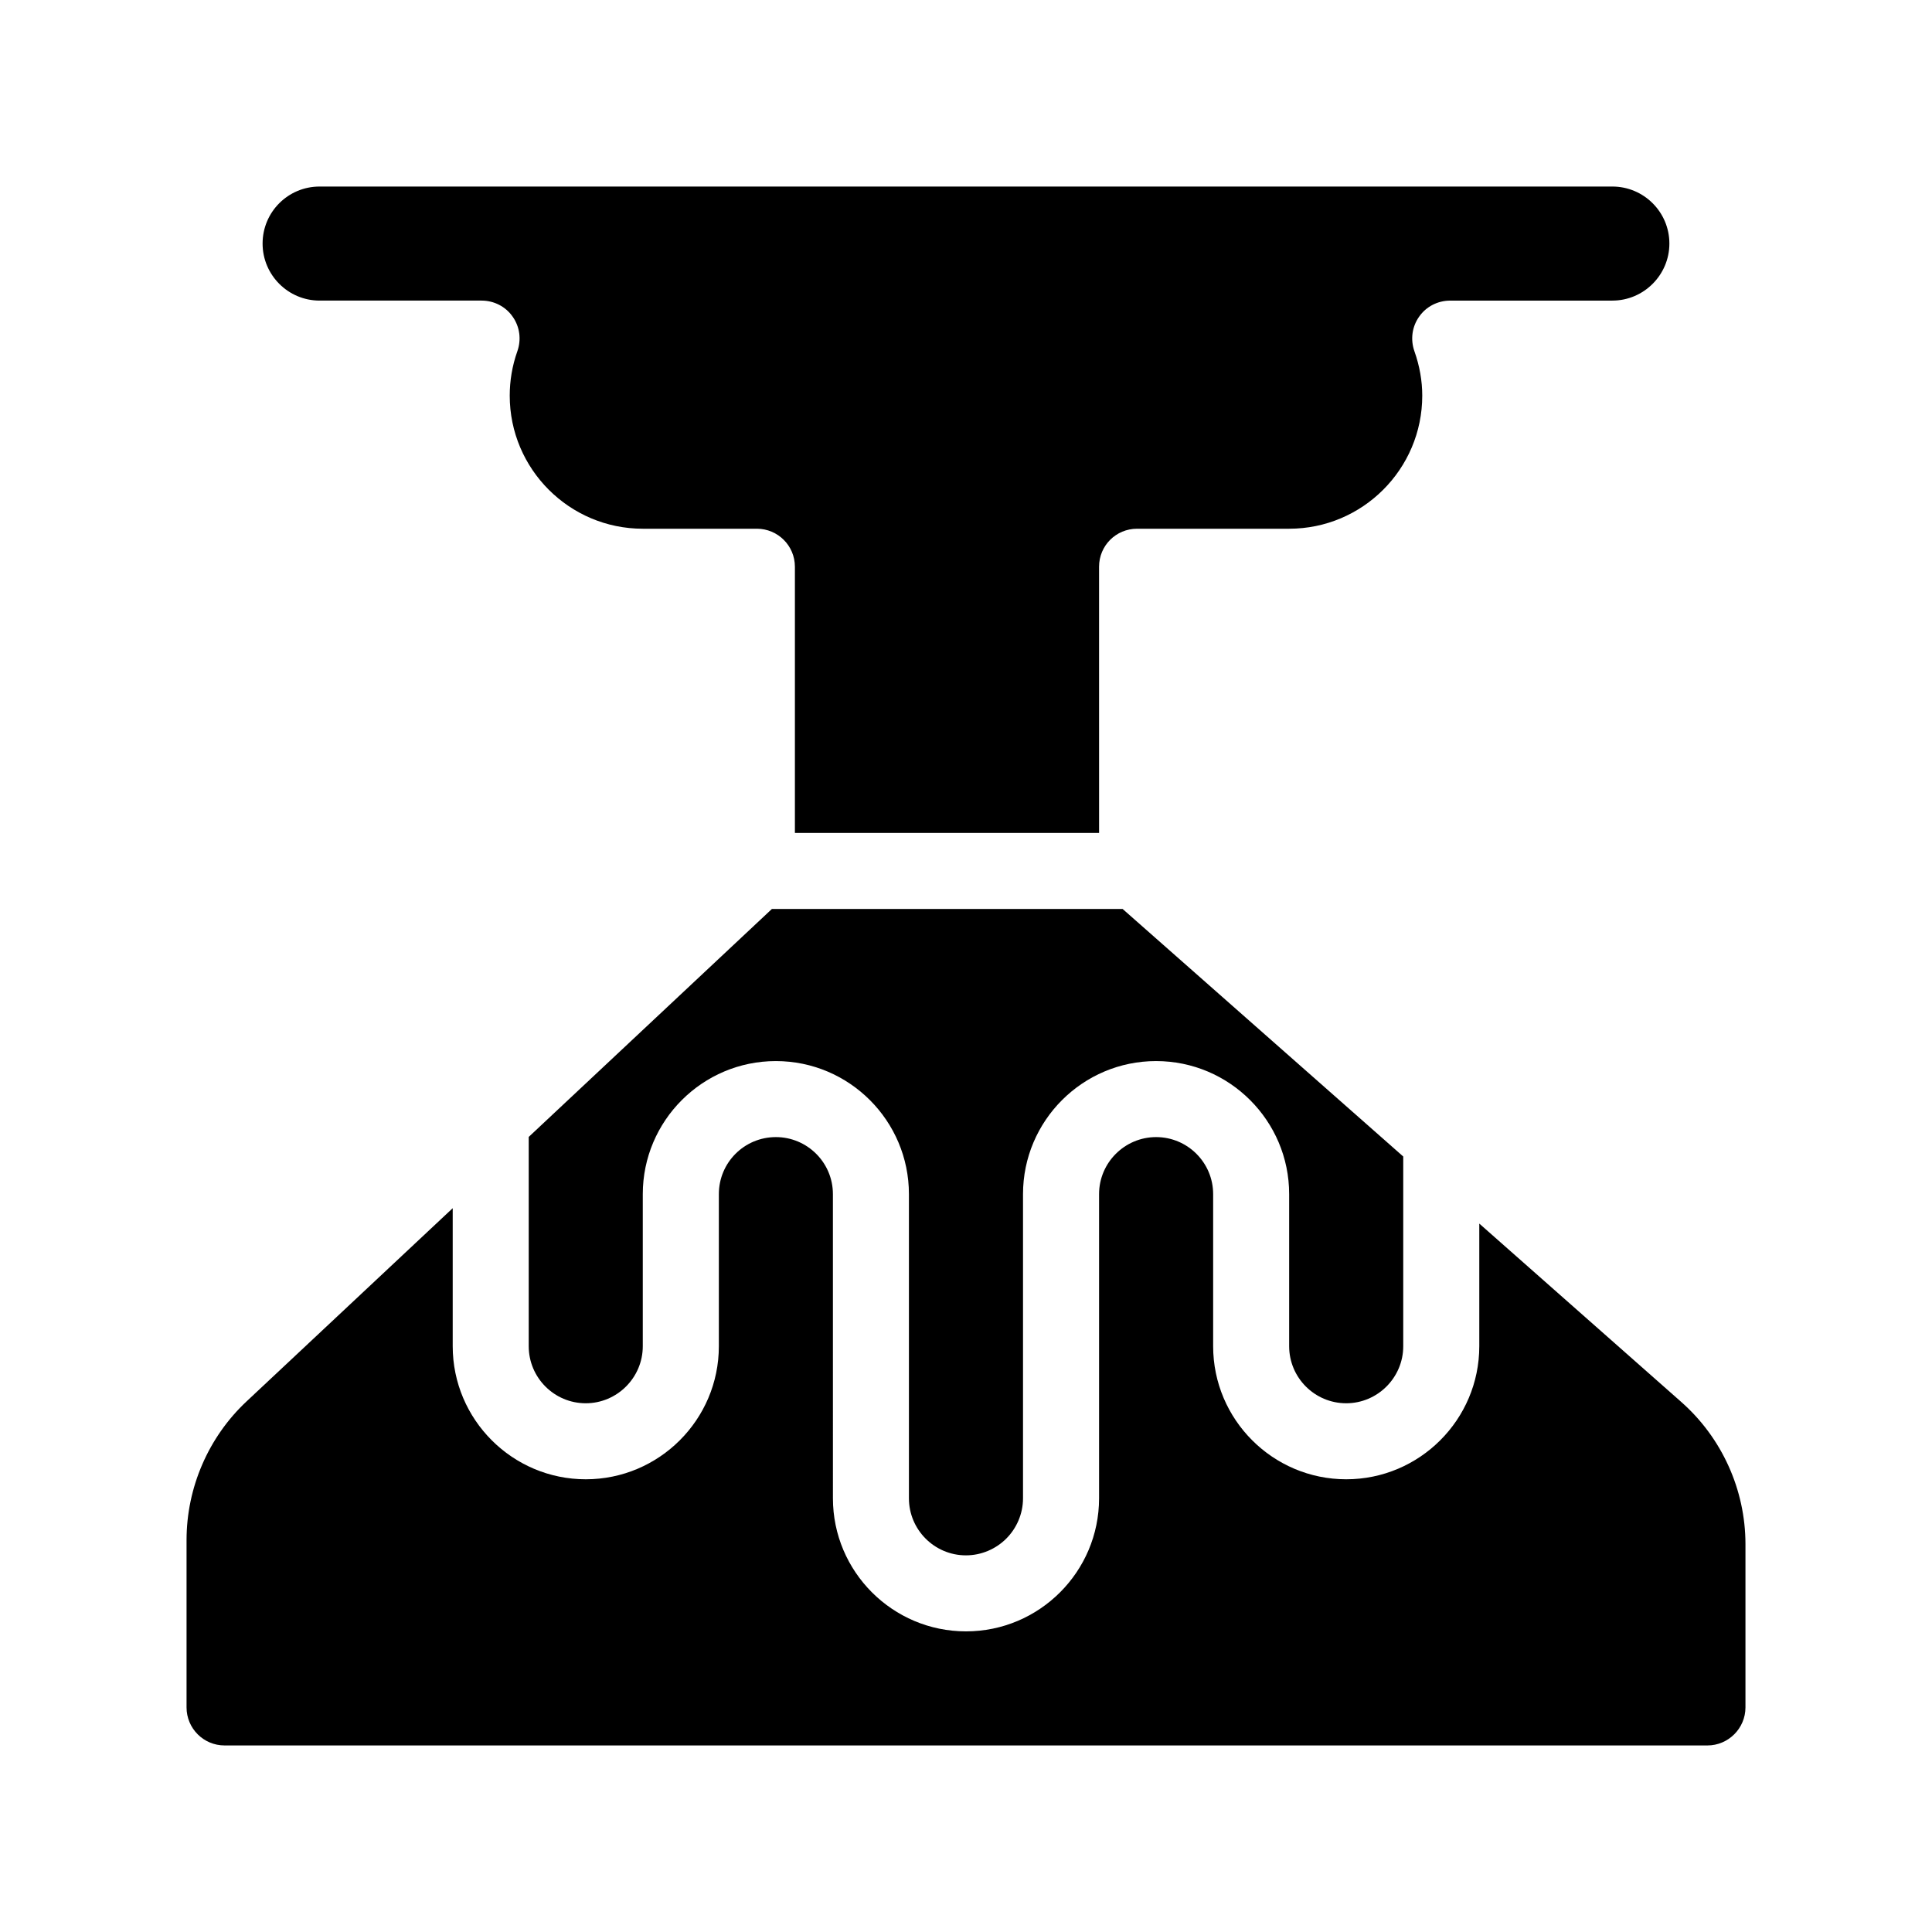
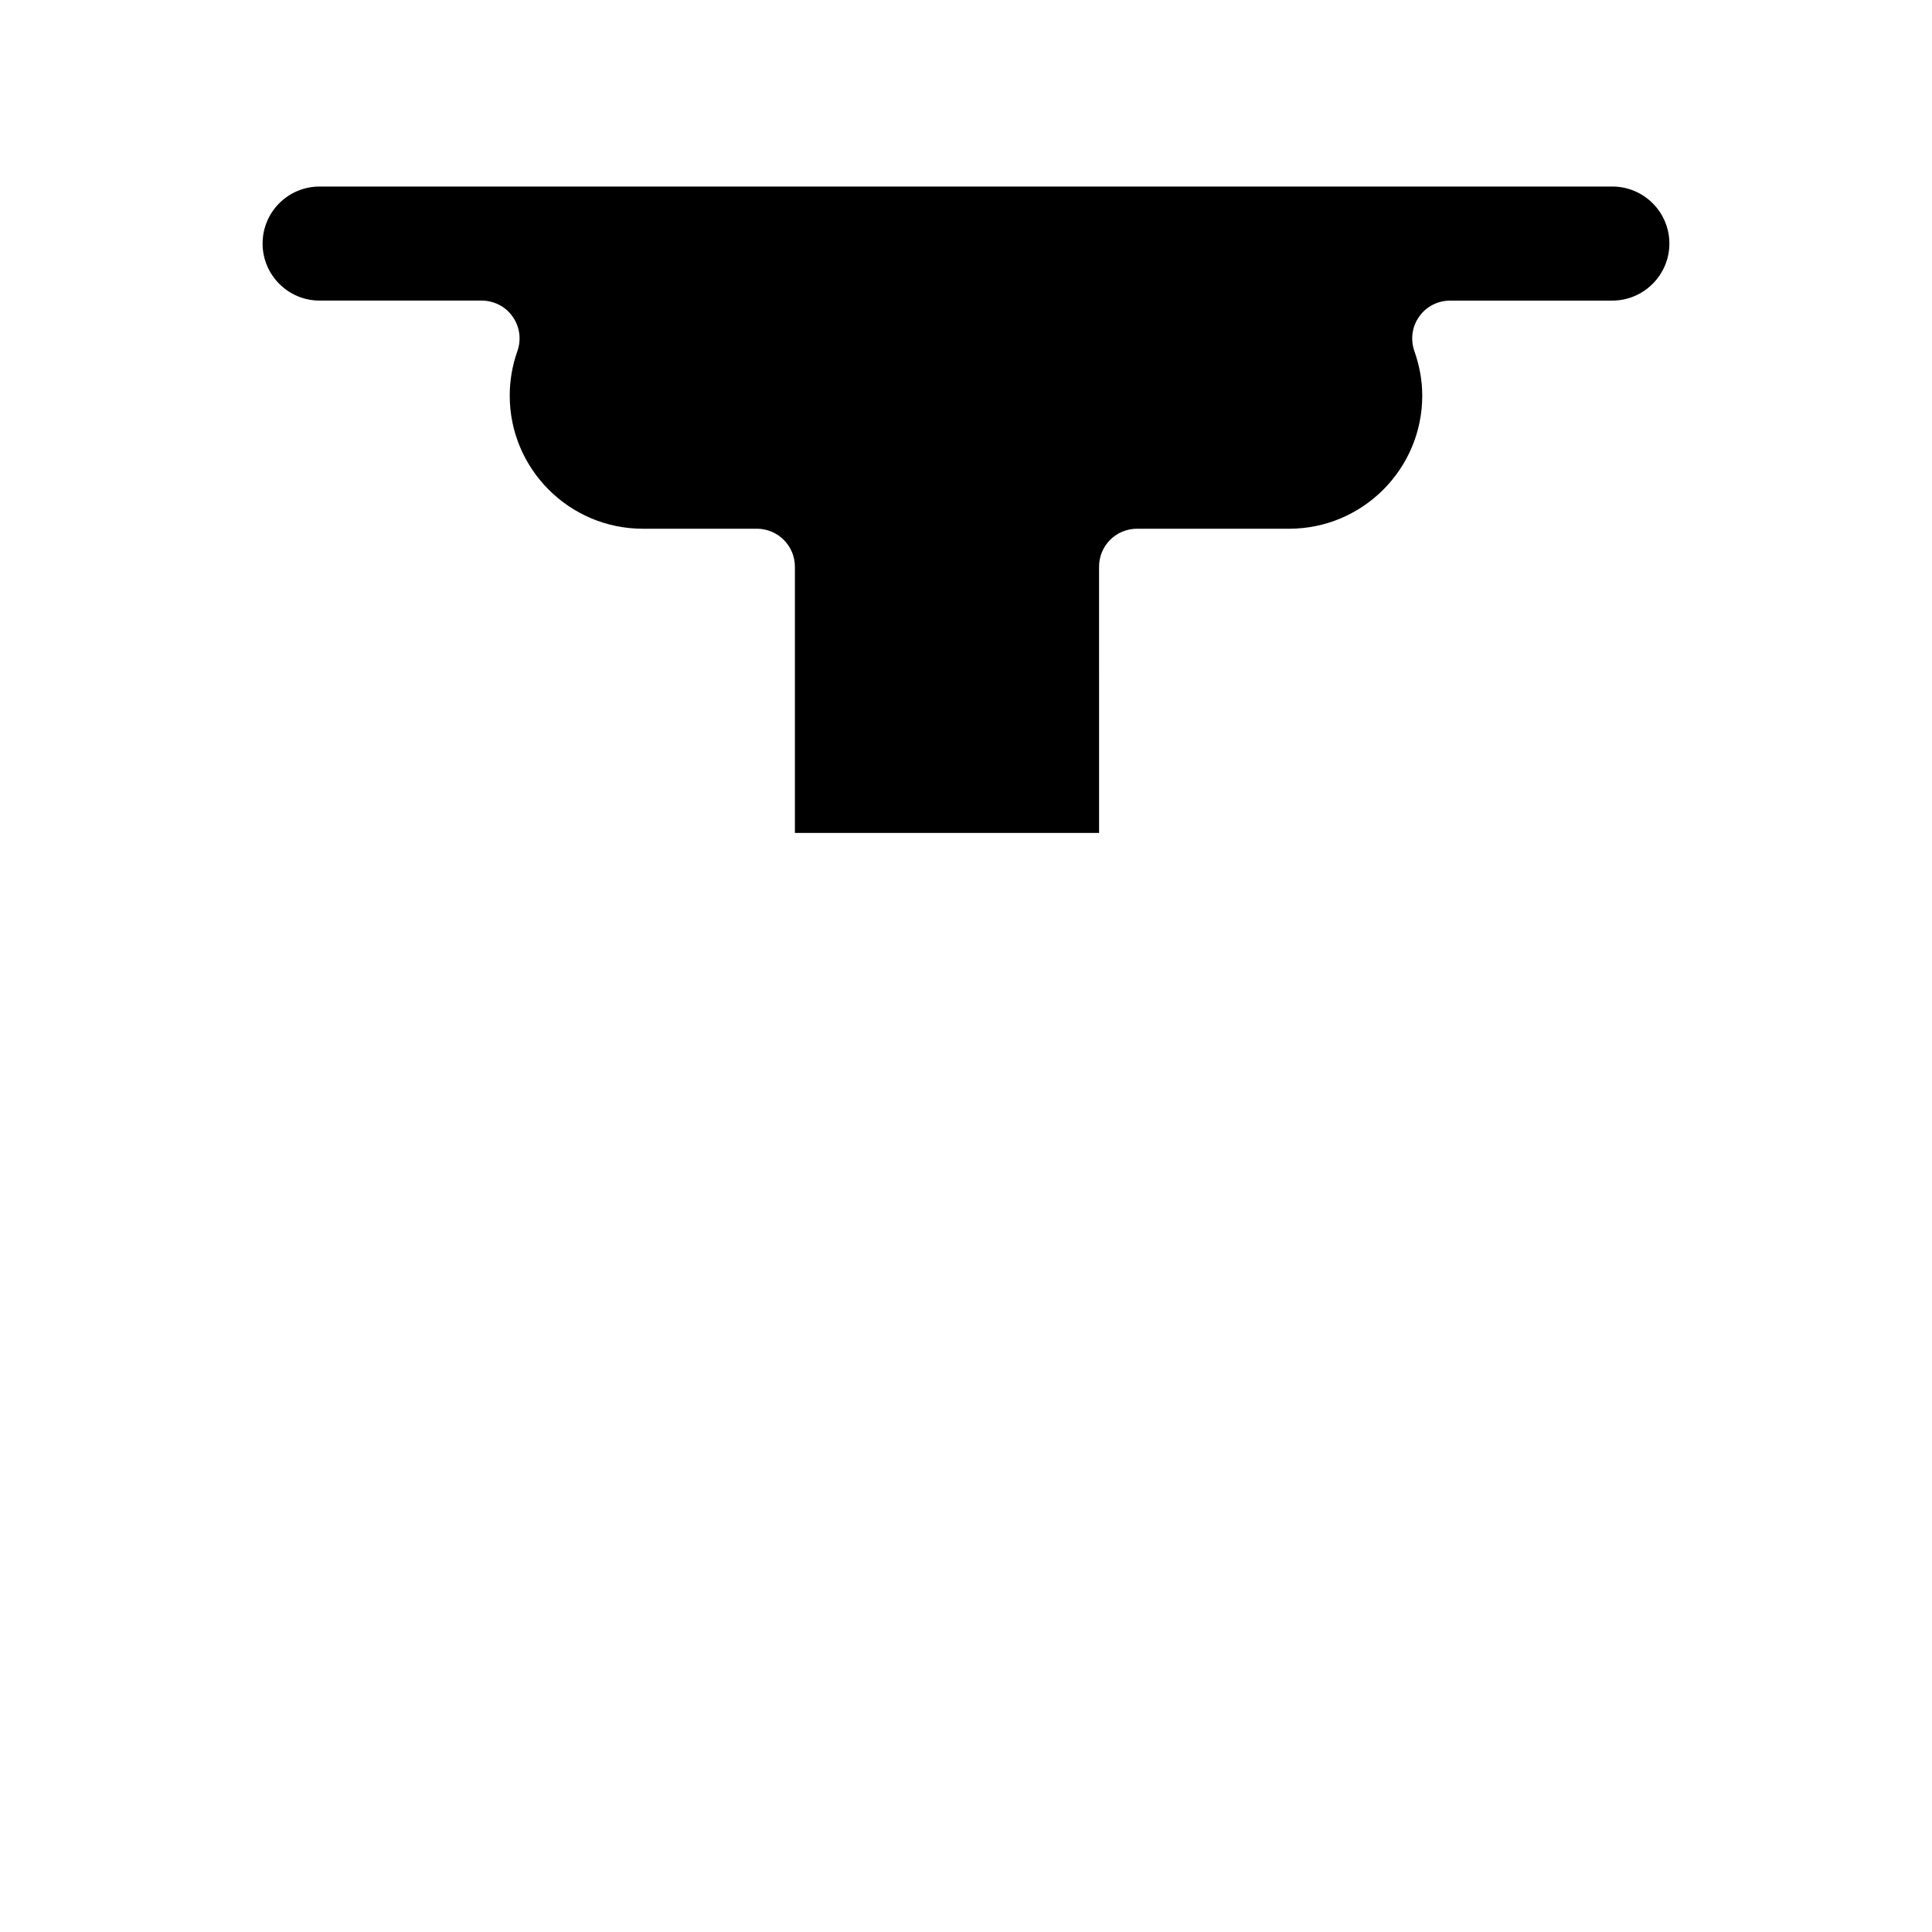
<svg xmlns="http://www.w3.org/2000/svg" fill="#000000" width="800px" height="800px" version="1.1" viewBox="144 144 512 512">
  <g>
-     <path d="m500.76 515.88c8.312 0 15.113-6.801 15.113-15.113v-50.281l-74.363-65.598h-92.953l-64.438 60.406v55.473c0 8.312 6.75 15.113 15.113 15.113 8.312 0 15.113-6.801 15.113-15.113v-40.305c0-19.445 15.82-35.266 35.266-35.266 19.445 0 35.266 15.82 35.266 35.266v80.609c0 8.312 6.75 15.113 15.113 15.113 4.133 0 7.961-1.715 10.68-4.434 2.727-2.723 4.441-6.551 4.441-10.68v-80.609c0-19.445 15.82-35.266 35.266-35.266 19.445 0 35.266 15.82 35.266 35.266v40.305c0 8.312 6.754 15.113 15.117 15.113z" />
-     <path d="m589.48 515.47-53.453-47.207v32.496c0 19.445-15.82 35.266-35.266 35.266-19.445 0-35.266-15.82-35.266-35.266v-40.305c0-8.363-6.801-15.113-15.113-15.113-4.18 0-7.961 1.715-10.68 4.434-2.727 2.719-4.438 6.496-4.438 10.68v80.609c0 19.445-15.82 35.266-35.266 35.266s-35.266-15.82-35.266-35.266l-0.004-80.609c0-8.363-6.801-15.113-15.113-15.113-8.363 0-15.113 6.75-15.113 15.113v40.305c0 19.445-15.82 35.266-35.266 35.266-19.445 0-35.266-15.82-35.266-35.266v-36.578l-54.617 51.188c-10.125 9.473-15.918 22.871-15.918 36.777v44.336c0 5.543 4.484 10.078 10.078 10.078h392.97c5.543 0 10.078-4.535 10.078-10.078v-43.277c-0.008-14.41-6.254-28.215-17.086-37.734z" />
    <path d="m228.7 223.66h42.926c3.273 0 6.348 1.562 8.211 4.231 1.914 2.672 2.367 6.098 1.258 9.219-1.359 3.832-2.012 7.812-2.012 11.742 0 19.445 15.82 35.266 35.266 35.266h30.23c5.543 0 10.078 4.484 10.078 10.078v70.535h80.609l-0.004-70.535c0-5.594 4.484-10.078 10.078-10.078h40.305c19.445 0 35.266-15.82 35.266-35.266 0-3.93-0.707-7.91-2.066-11.738-1.109-3.125-0.656-6.551 1.258-9.219 1.863-2.672 4.938-4.231 8.211-4.231l42.977-0.004c8.312 0 15.113-6.801 15.113-15.113 0-8.363-6.801-15.113-15.113-15.113h-342.59c-8.363 0-15.113 6.75-15.113 15.113 0 8.312 6.75 15.113 15.113 15.113z" />
  </g>
</svg>